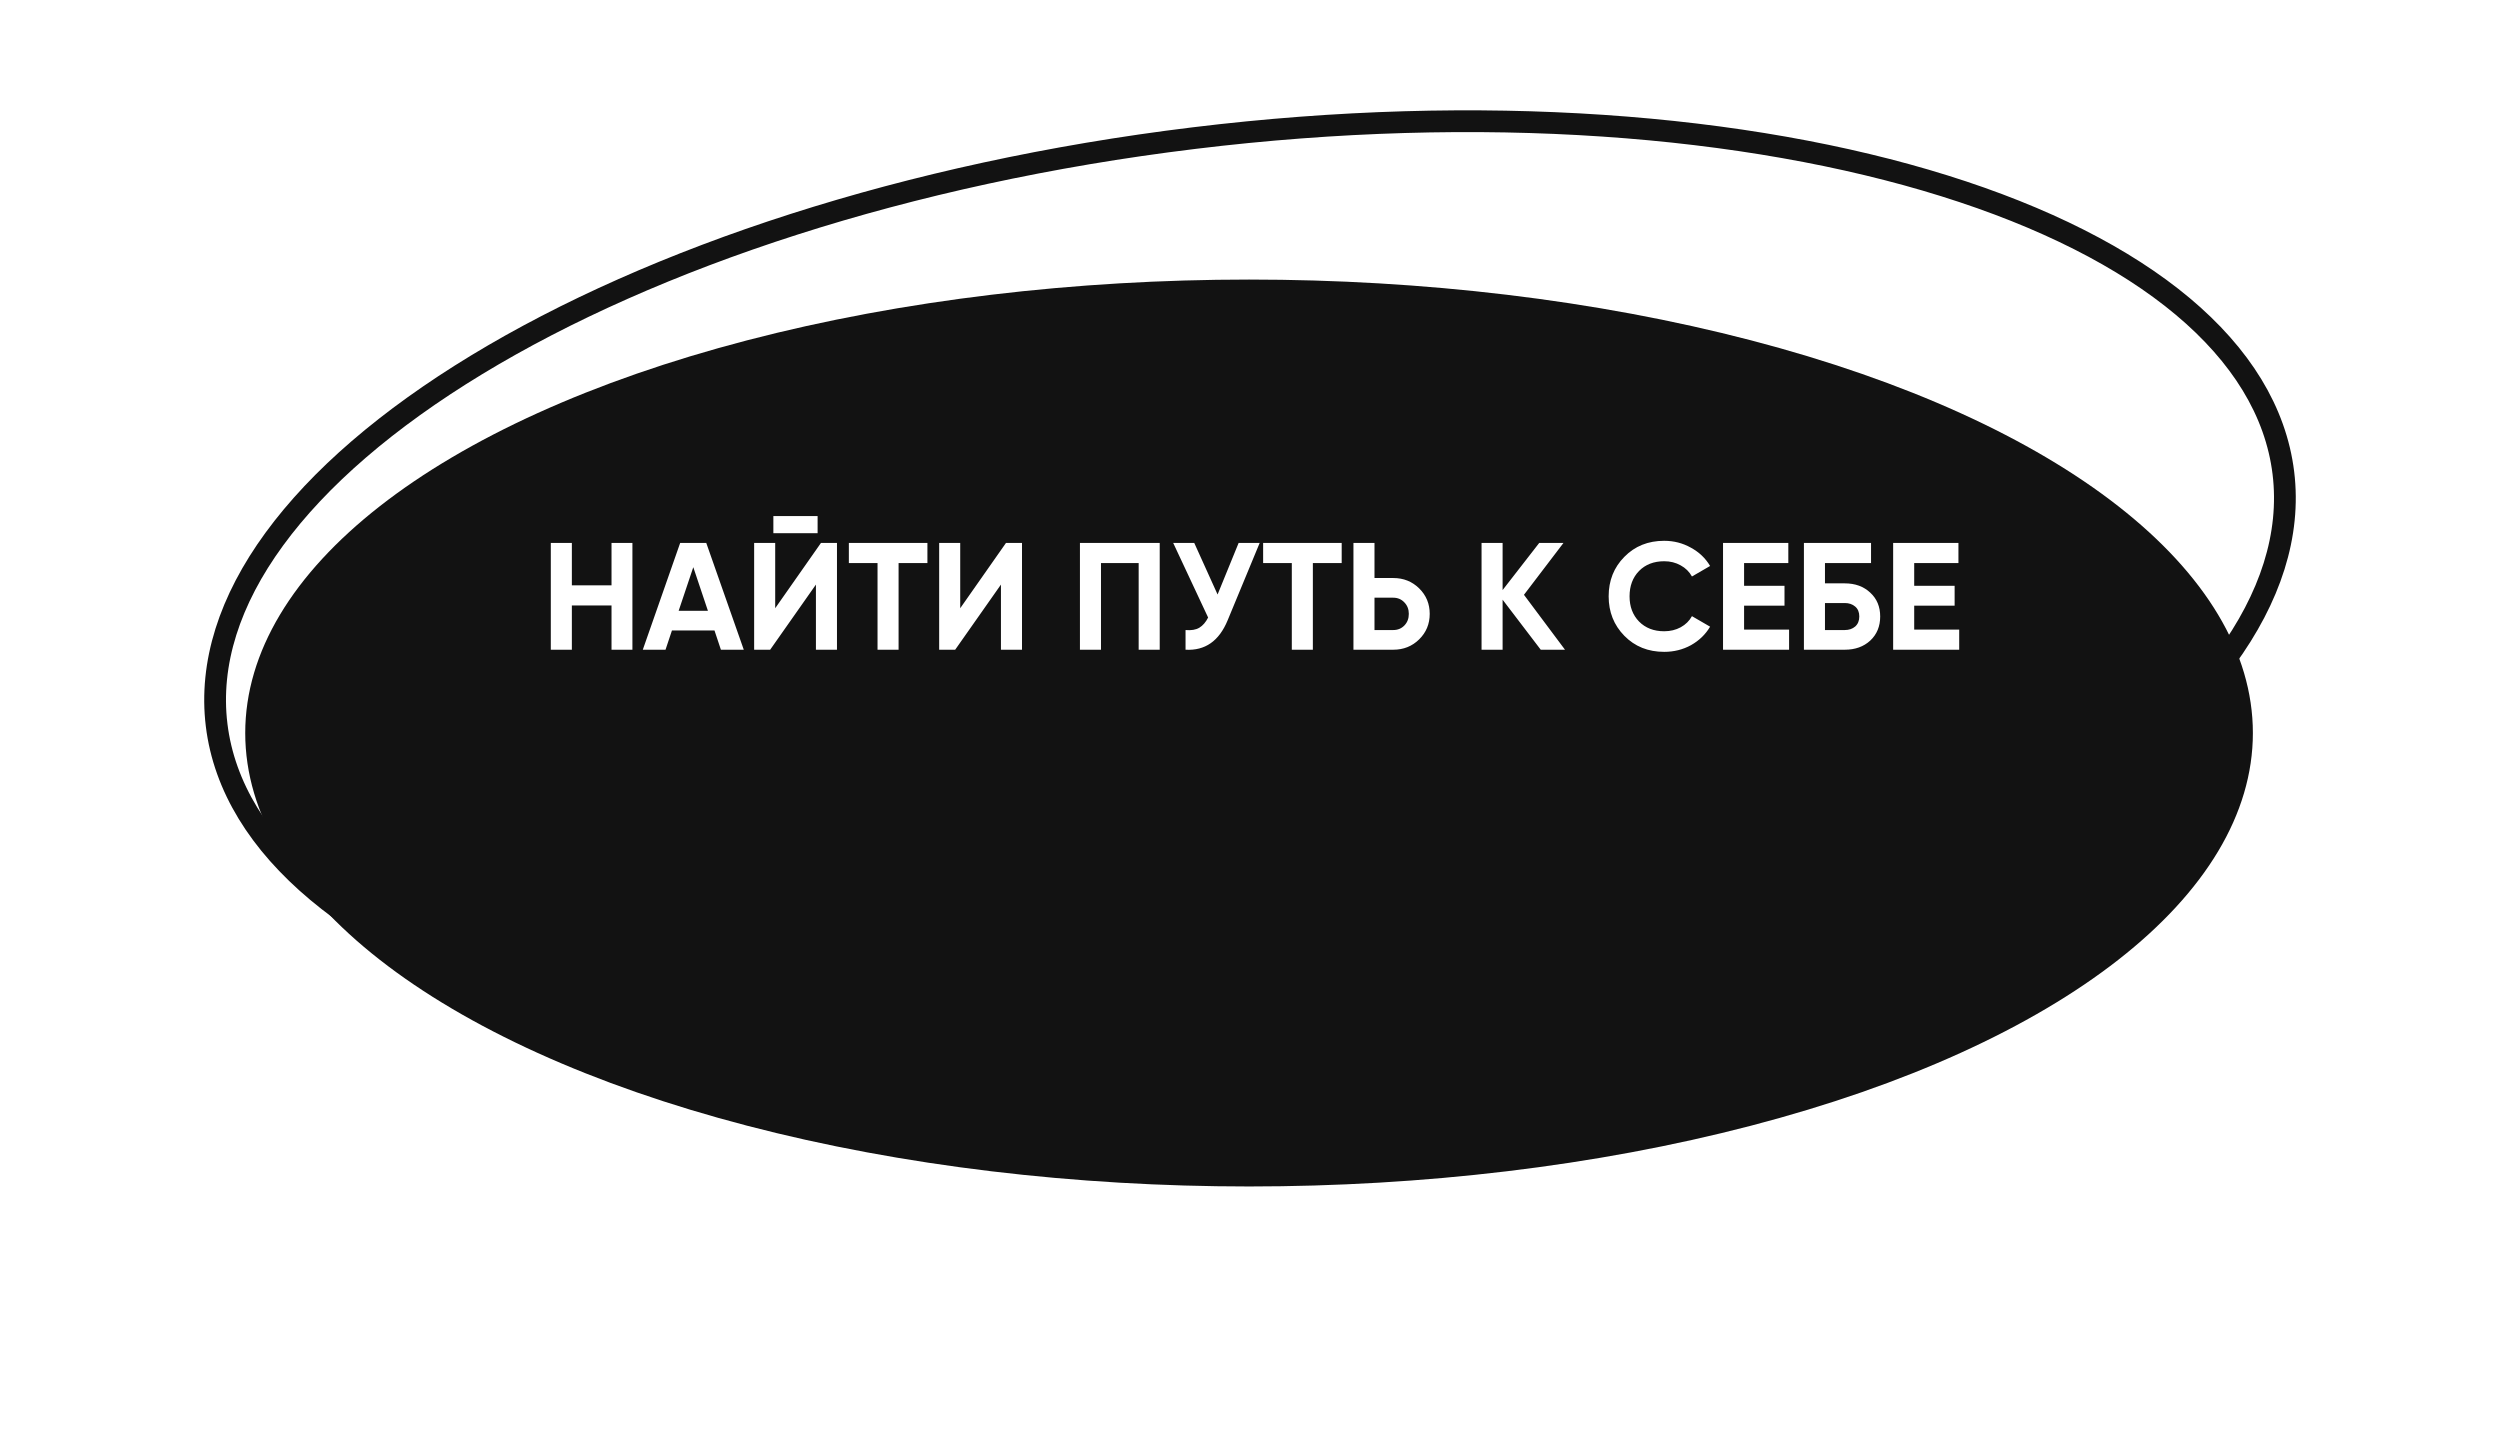
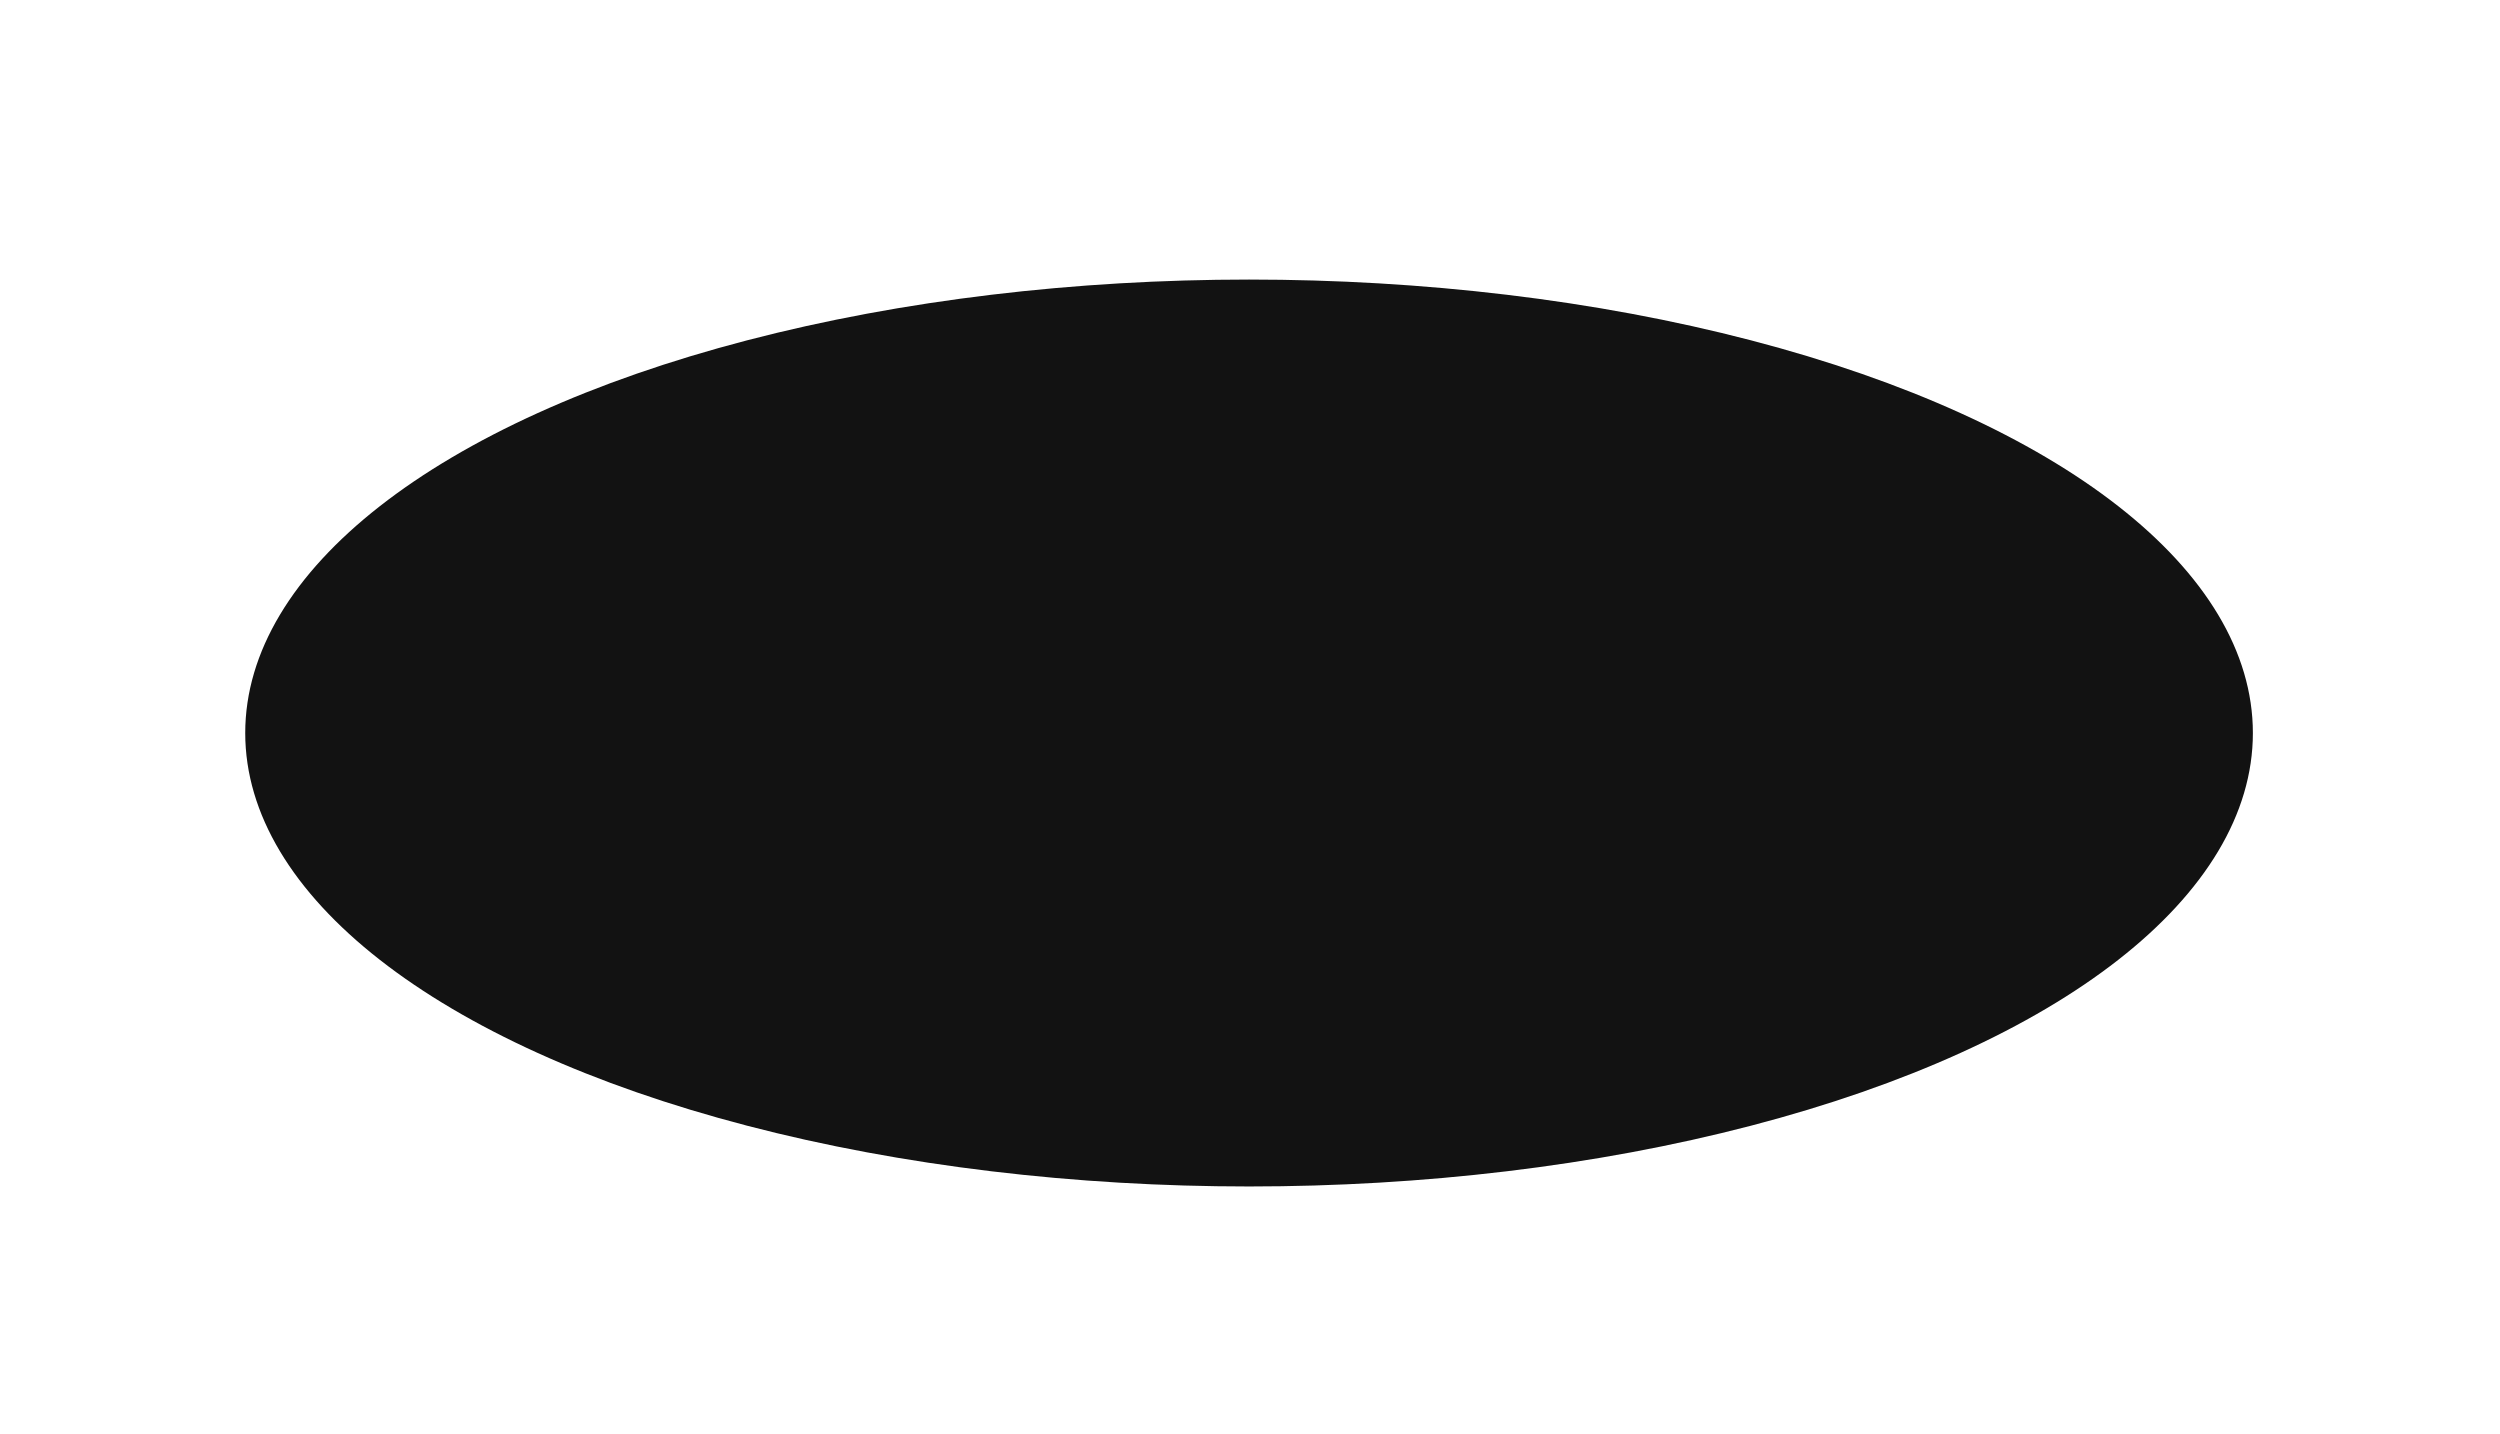
<svg xmlns="http://www.w3.org/2000/svg" width="354" height="203" viewBox="0 0 354 203" fill="none">
  <g filter="url(#filter0_d_216_718)">
    <ellipse cx="176.866" cy="84.795" rx="142.141" ry="64.209" fill="#121212" />
  </g>
-   <path d="M323.326 66.976C325.456 84.446 311.699 102.688 286.509 117.981C261.453 133.193 225.622 145.122 184.958 150.08C144.295 155.039 106.647 152.071 78.67 143.326C50.543 134.535 32.805 120.134 30.674 102.664C28.544 85.194 42.301 66.952 67.491 51.659C92.547 36.447 128.378 24.519 169.042 19.56C209.705 14.601 247.353 17.569 275.33 26.314C303.457 35.105 321.195 49.506 323.326 66.976Z" stroke="#121212" stroke-width="3.082" />
-   <path d="M86.591 76.88H89.55V92H86.591V85.736H80.975V92H77.994V76.88H80.975V82.885H86.591V76.88ZM102.079 92L101.172 89.278H95.146L94.238 92H91.02L96.312 76.88H100.006L105.319 92H102.079ZM96.096 86.492H100.243L98.17 80.314L96.096 86.492ZM109.509 75.498V73.078H115.773V75.498H109.509ZM115.535 92V82.777L109.055 92H106.787V76.88H109.768V86.125L116.248 76.88H118.516V92H115.535ZM131.322 76.88V79.731H127.239V92H124.259V79.731H120.198V76.88H131.322ZM141.734 92V82.777L135.254 92H132.986V76.88H135.967V86.125L142.447 76.88H144.715V92H141.734ZM164.216 76.88V92H161.235V79.731H155.9V92H152.919V76.88H164.216ZM175.39 76.88H178.371L173.835 87.831C172.625 90.769 170.638 92.158 167.873 92V89.214C168.68 89.286 169.328 89.178 169.817 88.89C170.321 88.587 170.739 88.105 171.07 87.442L166.124 76.88H169.105L172.409 84.181L175.39 76.88ZM189.983 76.88V79.731H185.901V92H182.92V79.731H178.859V76.88H189.983ZM197.285 81.848C198.74 81.848 199.964 82.338 200.957 83.317C201.951 84.296 202.448 85.498 202.448 86.924C202.448 88.35 201.951 89.552 200.957 90.531C199.964 91.51 198.74 92 197.285 92H191.648V76.88H194.628V81.848H197.285ZM197.285 89.214C197.919 89.214 198.444 88.998 198.862 88.566C199.28 88.134 199.488 87.586 199.488 86.924C199.488 86.276 199.28 85.736 198.862 85.304C198.444 84.858 197.919 84.634 197.285 84.634H194.628V89.214H197.285ZM221.603 92H218.169L212.769 84.915V92H209.788V76.88H212.769V83.554L217.953 76.88H221.387L215.793 84.224L221.603 92ZM235.648 92.302C233.373 92.302 231.494 91.546 230.011 90.034C228.528 88.522 227.786 86.658 227.786 84.44C227.786 82.208 228.528 80.343 230.011 78.846C231.494 77.334 233.373 76.578 235.648 76.578C237.016 76.578 238.276 76.902 239.428 77.55C240.595 78.183 241.502 79.047 242.15 80.142L239.58 81.632C239.205 80.955 238.672 80.43 237.981 80.055C237.29 79.666 236.512 79.472 235.648 79.472C234.18 79.472 232.992 79.933 232.084 80.854C231.192 81.776 230.745 82.971 230.745 84.44C230.745 85.894 231.192 87.082 232.084 88.004C232.992 88.926 234.18 89.386 235.648 89.386C236.512 89.386 237.29 89.199 237.981 88.825C238.687 88.436 239.22 87.91 239.58 87.248L242.15 88.738C241.502 89.833 240.602 90.704 239.45 91.352C238.298 91.986 237.031 92.302 235.648 92.302ZM246.962 89.149H253.334V92H243.981V76.88H253.226V79.731H246.962V82.95H252.686V85.758H246.962V89.149ZM261.224 82.604C262.693 82.604 263.895 83.043 264.831 83.922C265.767 84.786 266.235 85.909 266.235 87.291C266.235 88.688 265.767 89.826 264.831 90.704C263.895 91.568 262.693 92 261.224 92H255.435V76.88H264.939V79.731H258.416V82.604H261.224ZM261.224 89.214C261.814 89.214 262.304 89.048 262.693 88.717C263.081 88.371 263.276 87.896 263.276 87.291C263.276 86.686 263.081 86.218 262.693 85.887C262.304 85.556 261.814 85.39 261.224 85.39H258.416V89.214H261.224ZM271.051 89.149H277.423V92H268.07V76.88H277.315V79.731H271.051V82.95H276.775V85.758H271.051V89.149Z" fill="white" />
  <defs>
    <filter id="filter0_d_216_718" x="0.725" y="5.586" width="352.283" height="196.417" filterUnits="userSpaceOnUse" color-interpolation-filters="sRGB">
      <feFlood flood-opacity="0" result="BackgroundImageFix" />
      <feColorMatrix in="SourceAlpha" type="matrix" values="0 0 0 0 0 0 0 0 0 0 0 0 0 0 0 0 0 0 127 0" result="hardAlpha" />
      <feOffset dy="19" />
      <feGaussianBlur stdDeviation="17" />
      <feComposite in2="hardAlpha" operator="out" />
      <feColorMatrix type="matrix" values="0 0 0 0 1 0 0 0 0 1 0 0 0 0 1 0 0 0 0.2 0" />
      <feBlend mode="normal" in2="BackgroundImageFix" result="effect1_dropShadow_216_718" />
      <feBlend mode="normal" in="SourceGraphic" in2="effect1_dropShadow_216_718" result="shape" />
    </filter>
  </defs>
</svg>